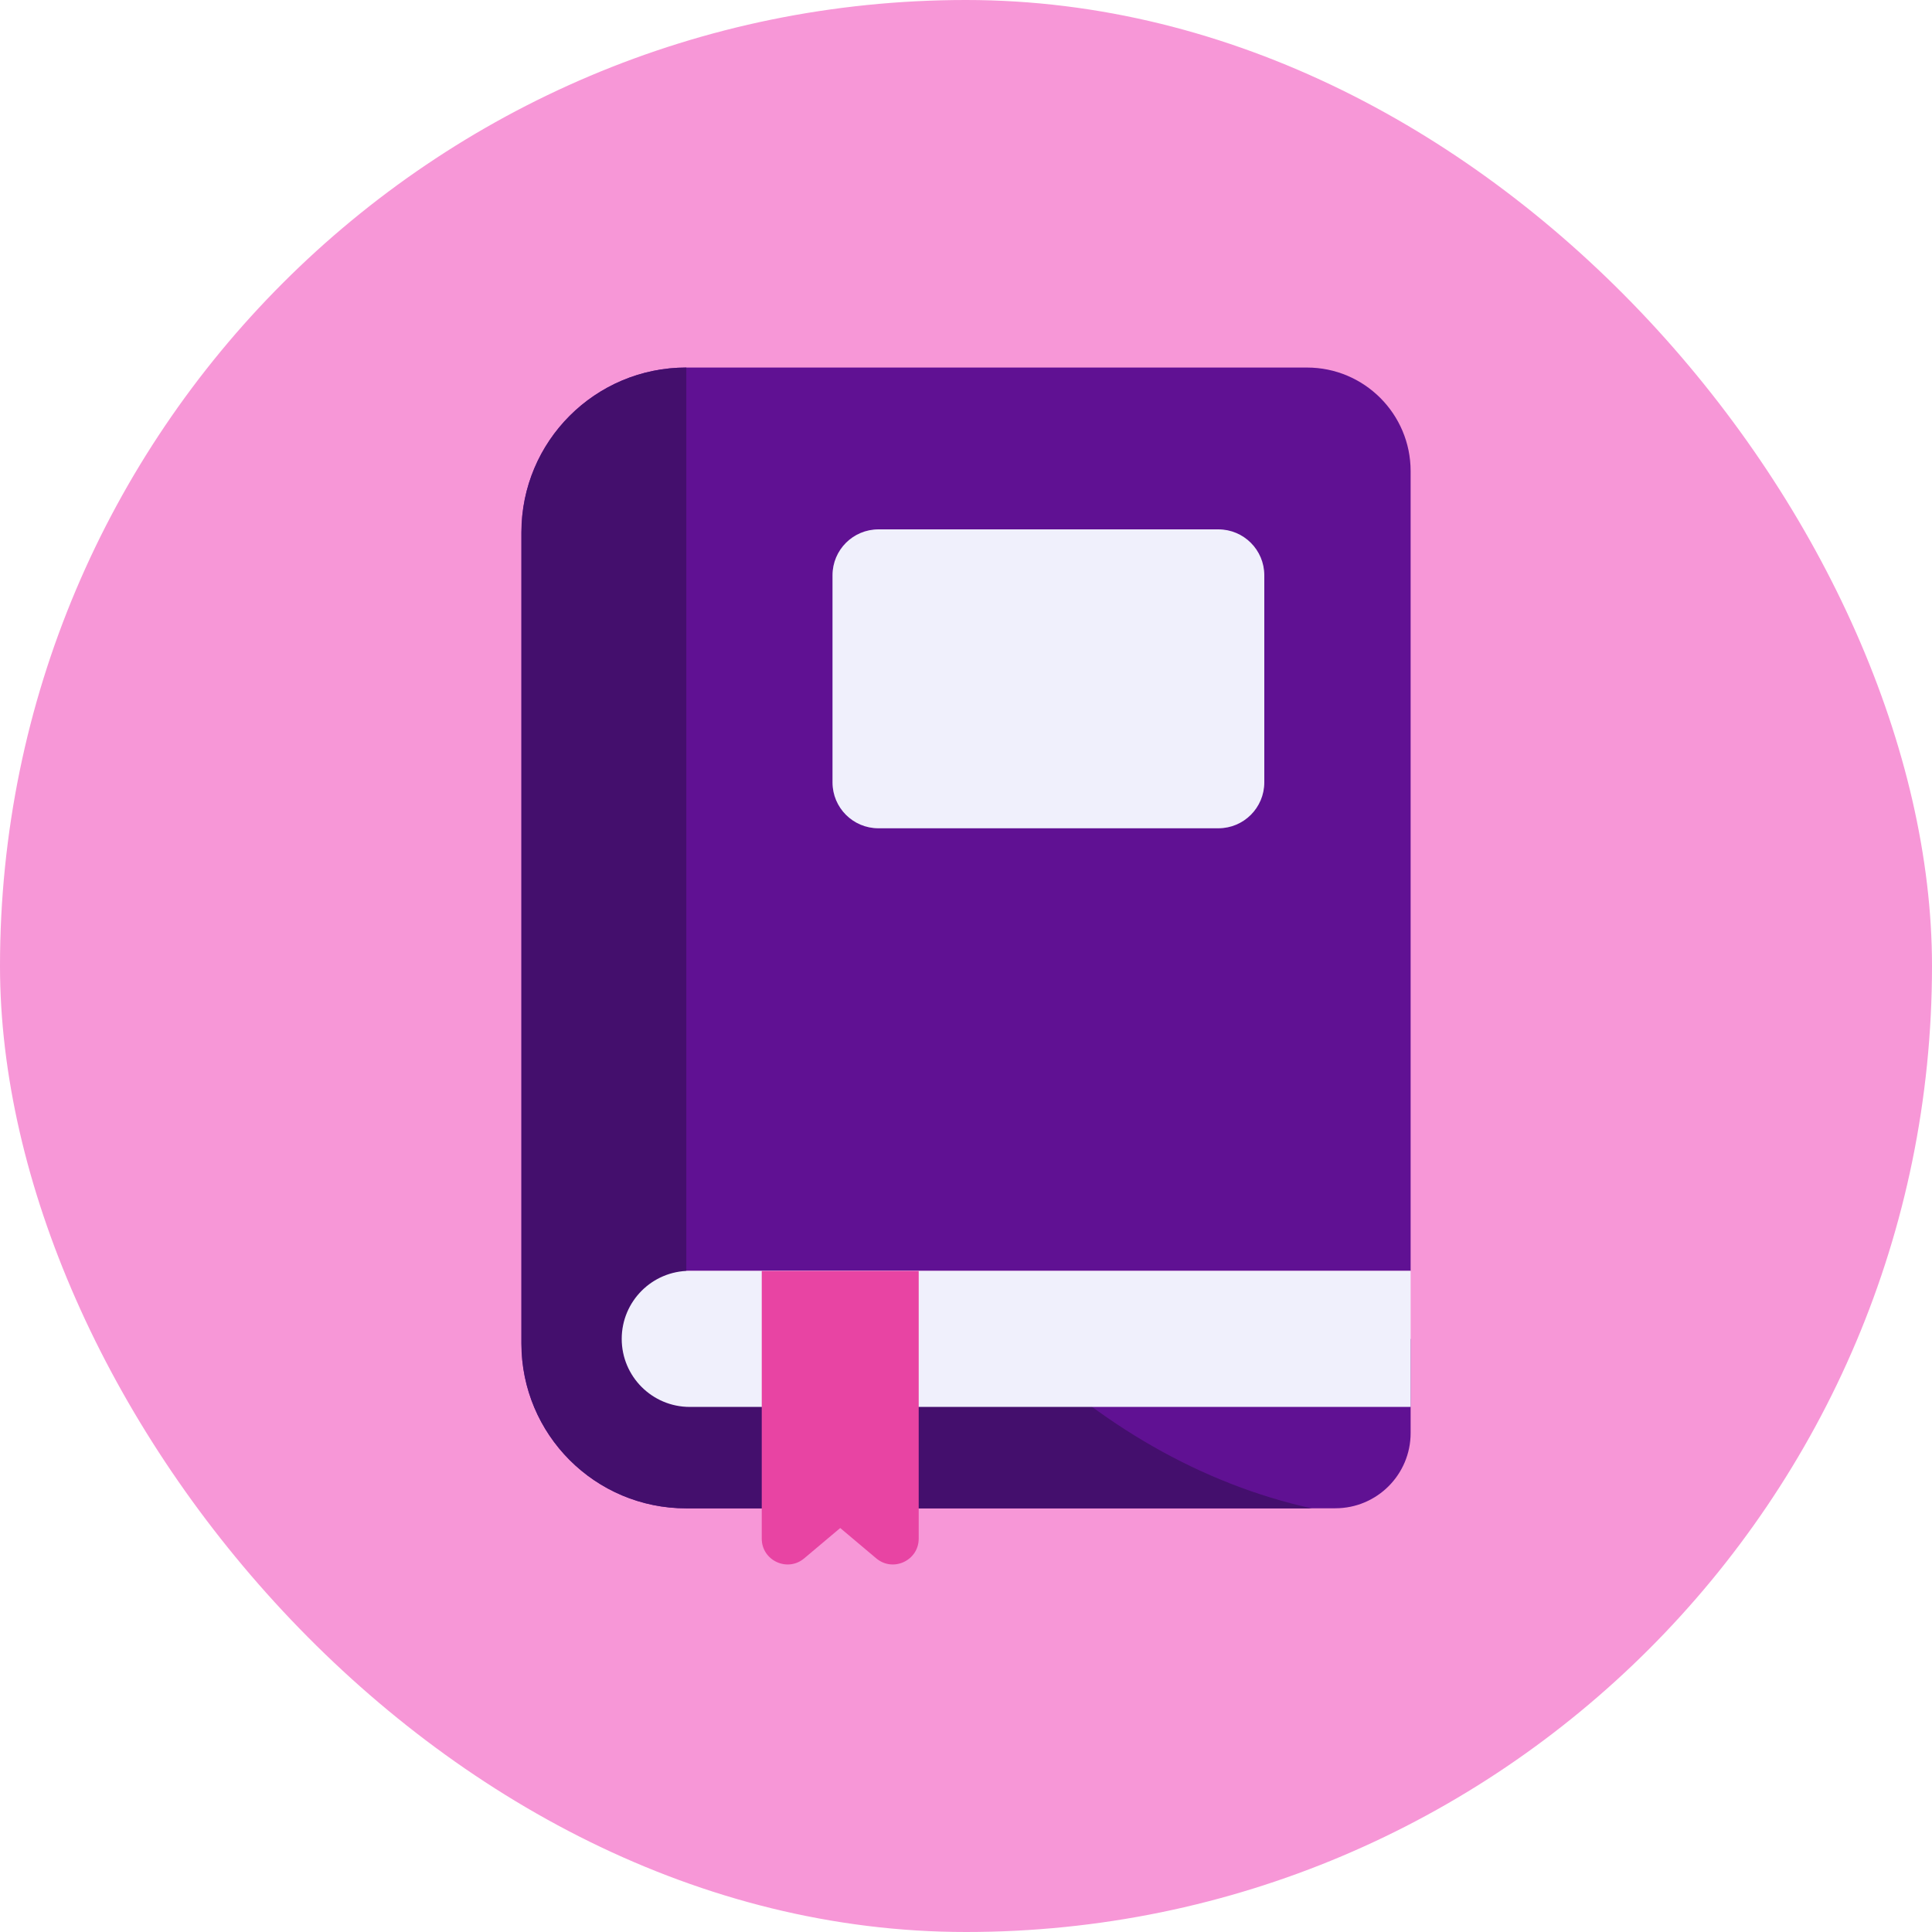
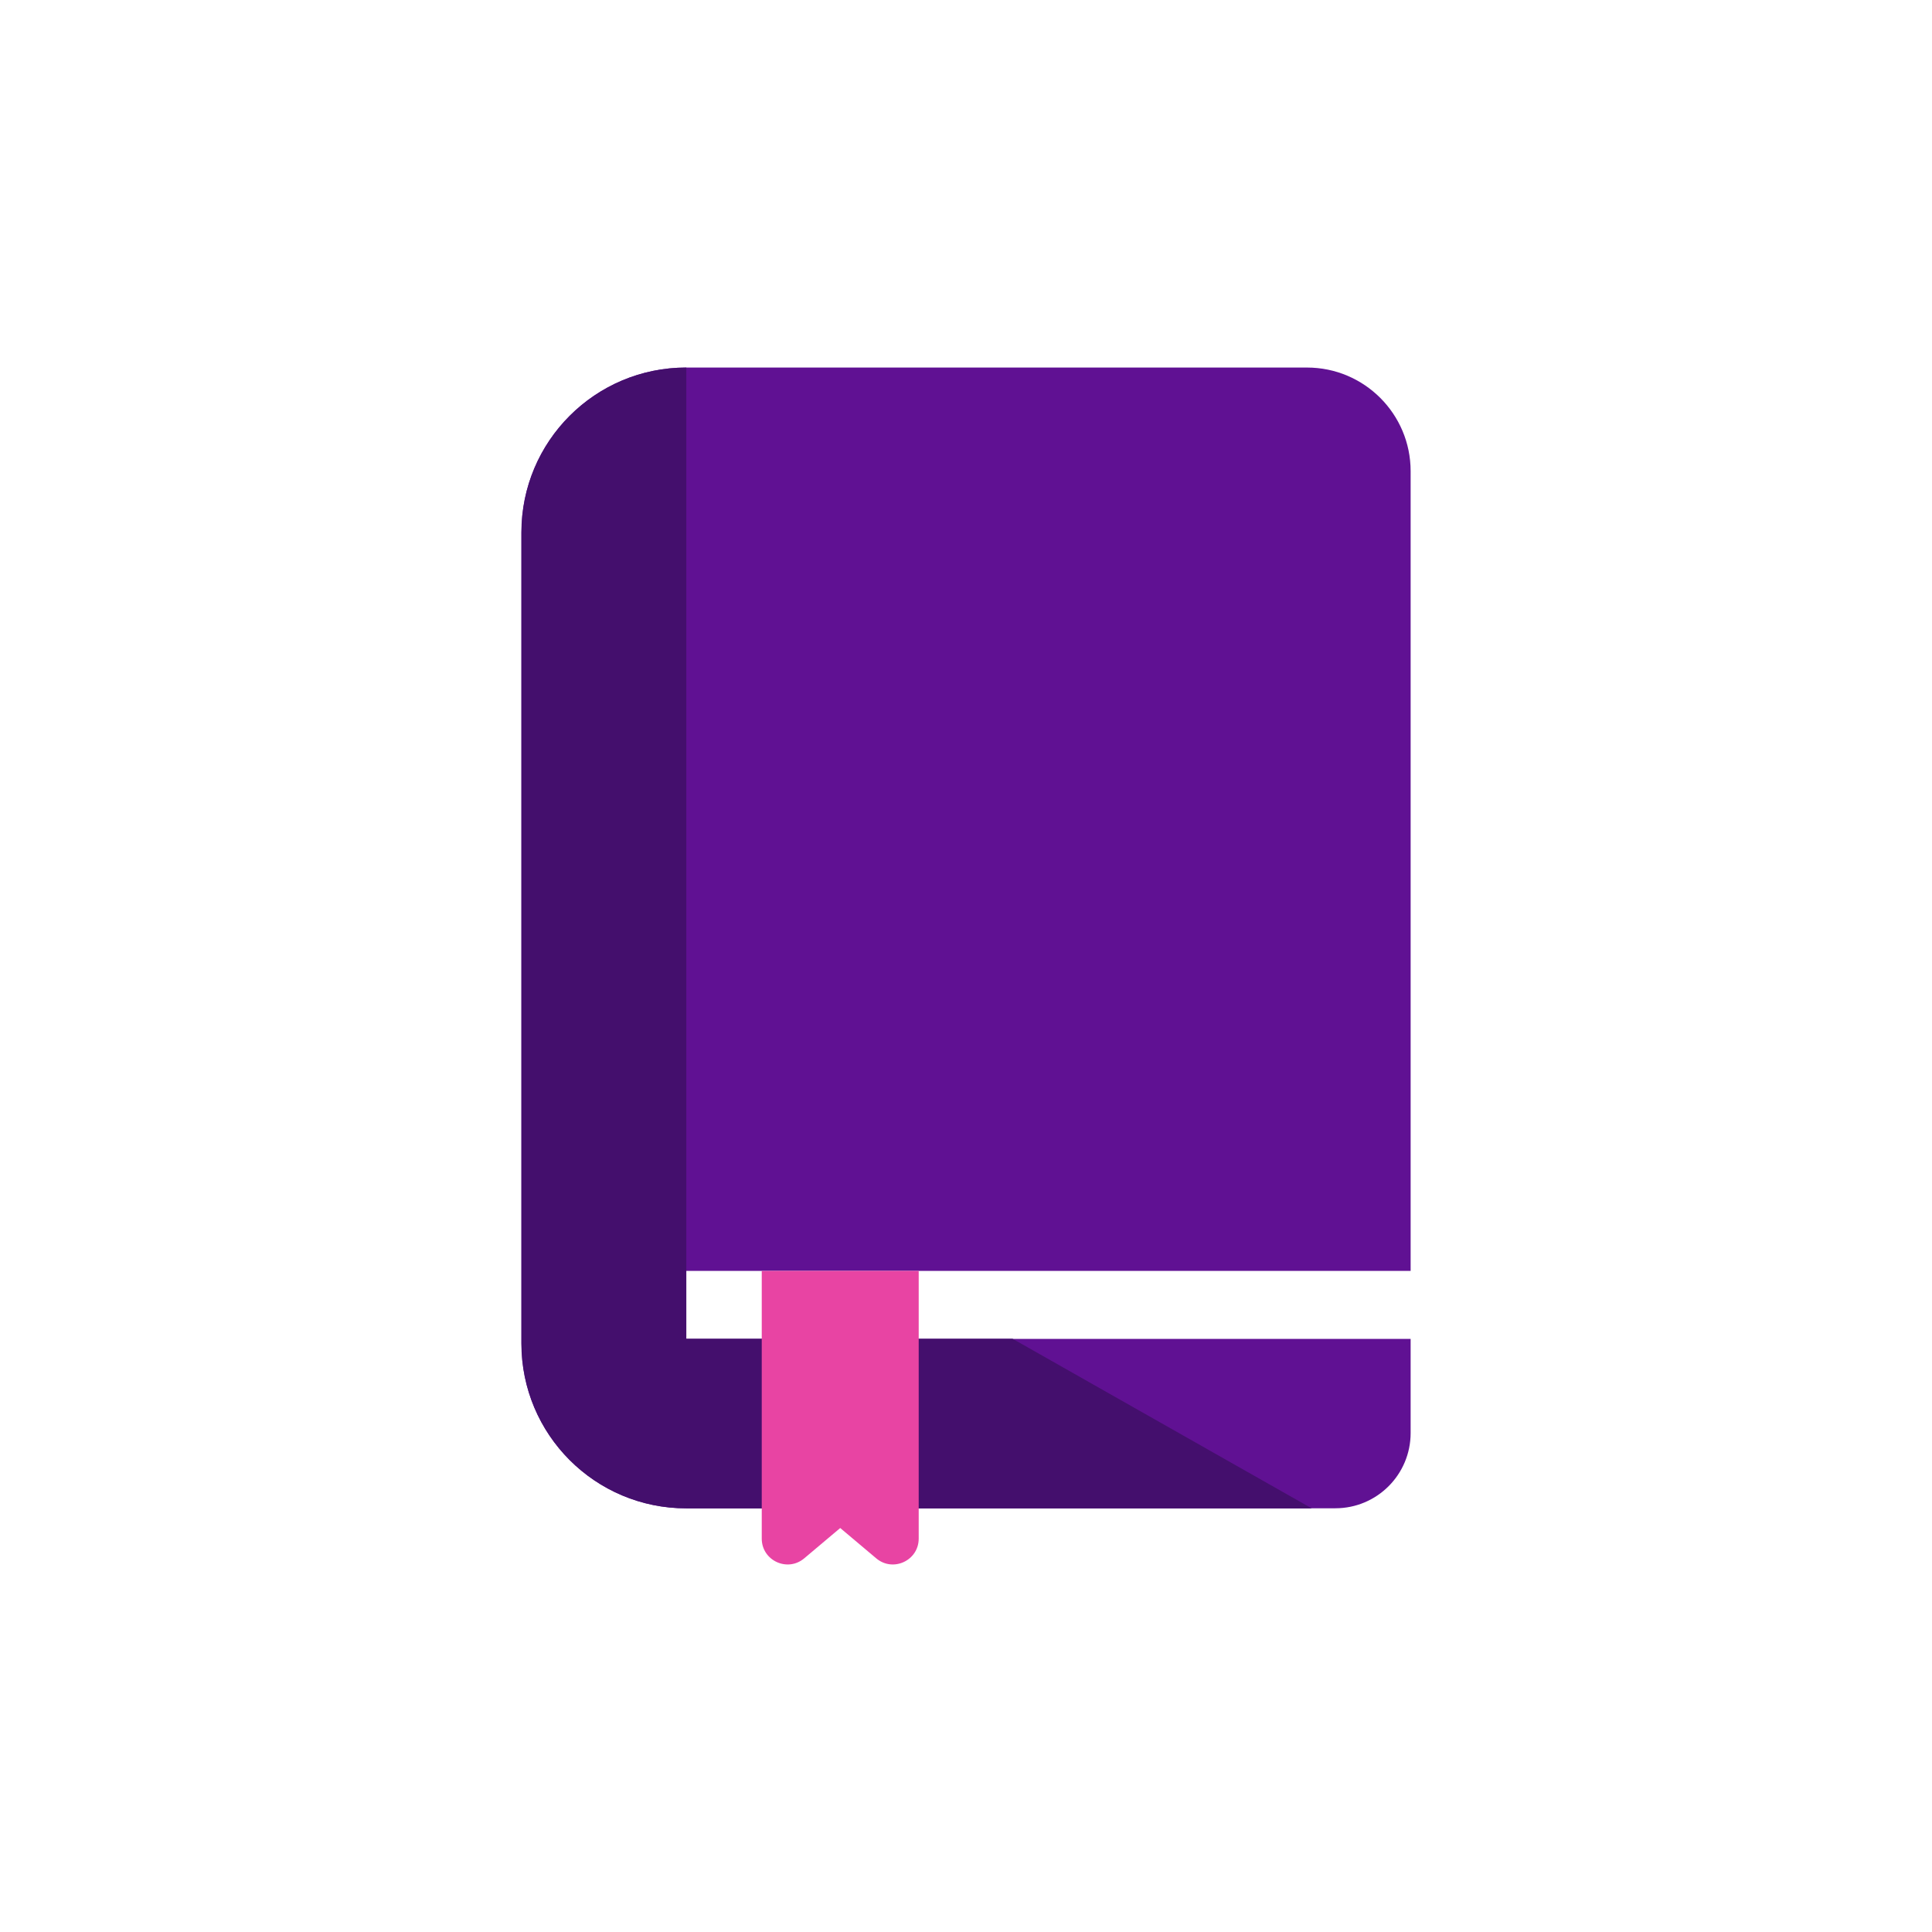
<svg xmlns="http://www.w3.org/2000/svg" id="Layer_2" viewBox="0 0 500 500">
  <defs>
    <style> .cls-1 { fill: #f797d7; } .cls-2 { fill: #440f6d; } .cls-3 { fill: #e844a3; } .cls-4 { fill: #601193; } .cls-5 { fill: #f0f0fc; } </style>
  </defs>
  <g id="Capa_2">
-     <rect class="cls-1" x="0" y="0" width="500" height="500" rx="250" ry="250" />
    <g>
      <g>
        <path class="cls-4" d="M365.07,328.9h-187.48V95.12h160.66c14.81,0,26.82,12.01,26.82,26.82,0,0,0,206.96,0,206.96Z" />
-         <path class="cls-5" d="M315.32,214.36h-87.99c-6.56,0-11.88-5.32-11.88-11.88v-53.6c0-6.56,5.32-11.88,11.88-11.88h87.99c6.56,0,11.88,5.32,11.88,11.88v53.6c0,6.56-5.32,11.88-11.88,11.88Z" />
      </g>
      <g>
        <path class="cls-4" d="M177.58,346.51V95.12c-23.55,0-42.65,19.09-42.65,42.65v209.92c0,23.55,19.09,42.65,42.65,42.65h168.01c10.76,0,19.48-8.72,19.48-19.48v-24.35h-187.48Z" />
-         <path class="cls-2" d="M339.49,390.37h-161.87c-23.63,0-42.66-19.12-42.66-42.66v-209.93c0-23.54,19.03-42.66,42.66-42.66v251.35h84.43c22.39,22.21,48.94,37.61,77.44,43.9Z" />
+         <path class="cls-2" d="M339.49,390.37h-161.87c-23.63,0-42.66-19.12-42.66-42.66v-209.93c0-23.54,19.03-42.66,42.66-42.66v251.35h84.43Z" />
      </g>
-       <path class="cls-5" d="M365.07,364.11h-186.56c-9.72,0-17.61-7.88-17.61-17.61h0c0-9.72,7.88-17.61,17.61-17.61h186.56v35.21Z" />
      <path class="cls-3" d="M226.77,403.3l-9.32-7.85-9.32,7.85c-4.35,3.66-10.99.57-10.99-5.11v-69.29h40.62v69.29c0,5.68-6.64,8.77-10.99,5.11Z" />
    </g>
  </g>
</svg>